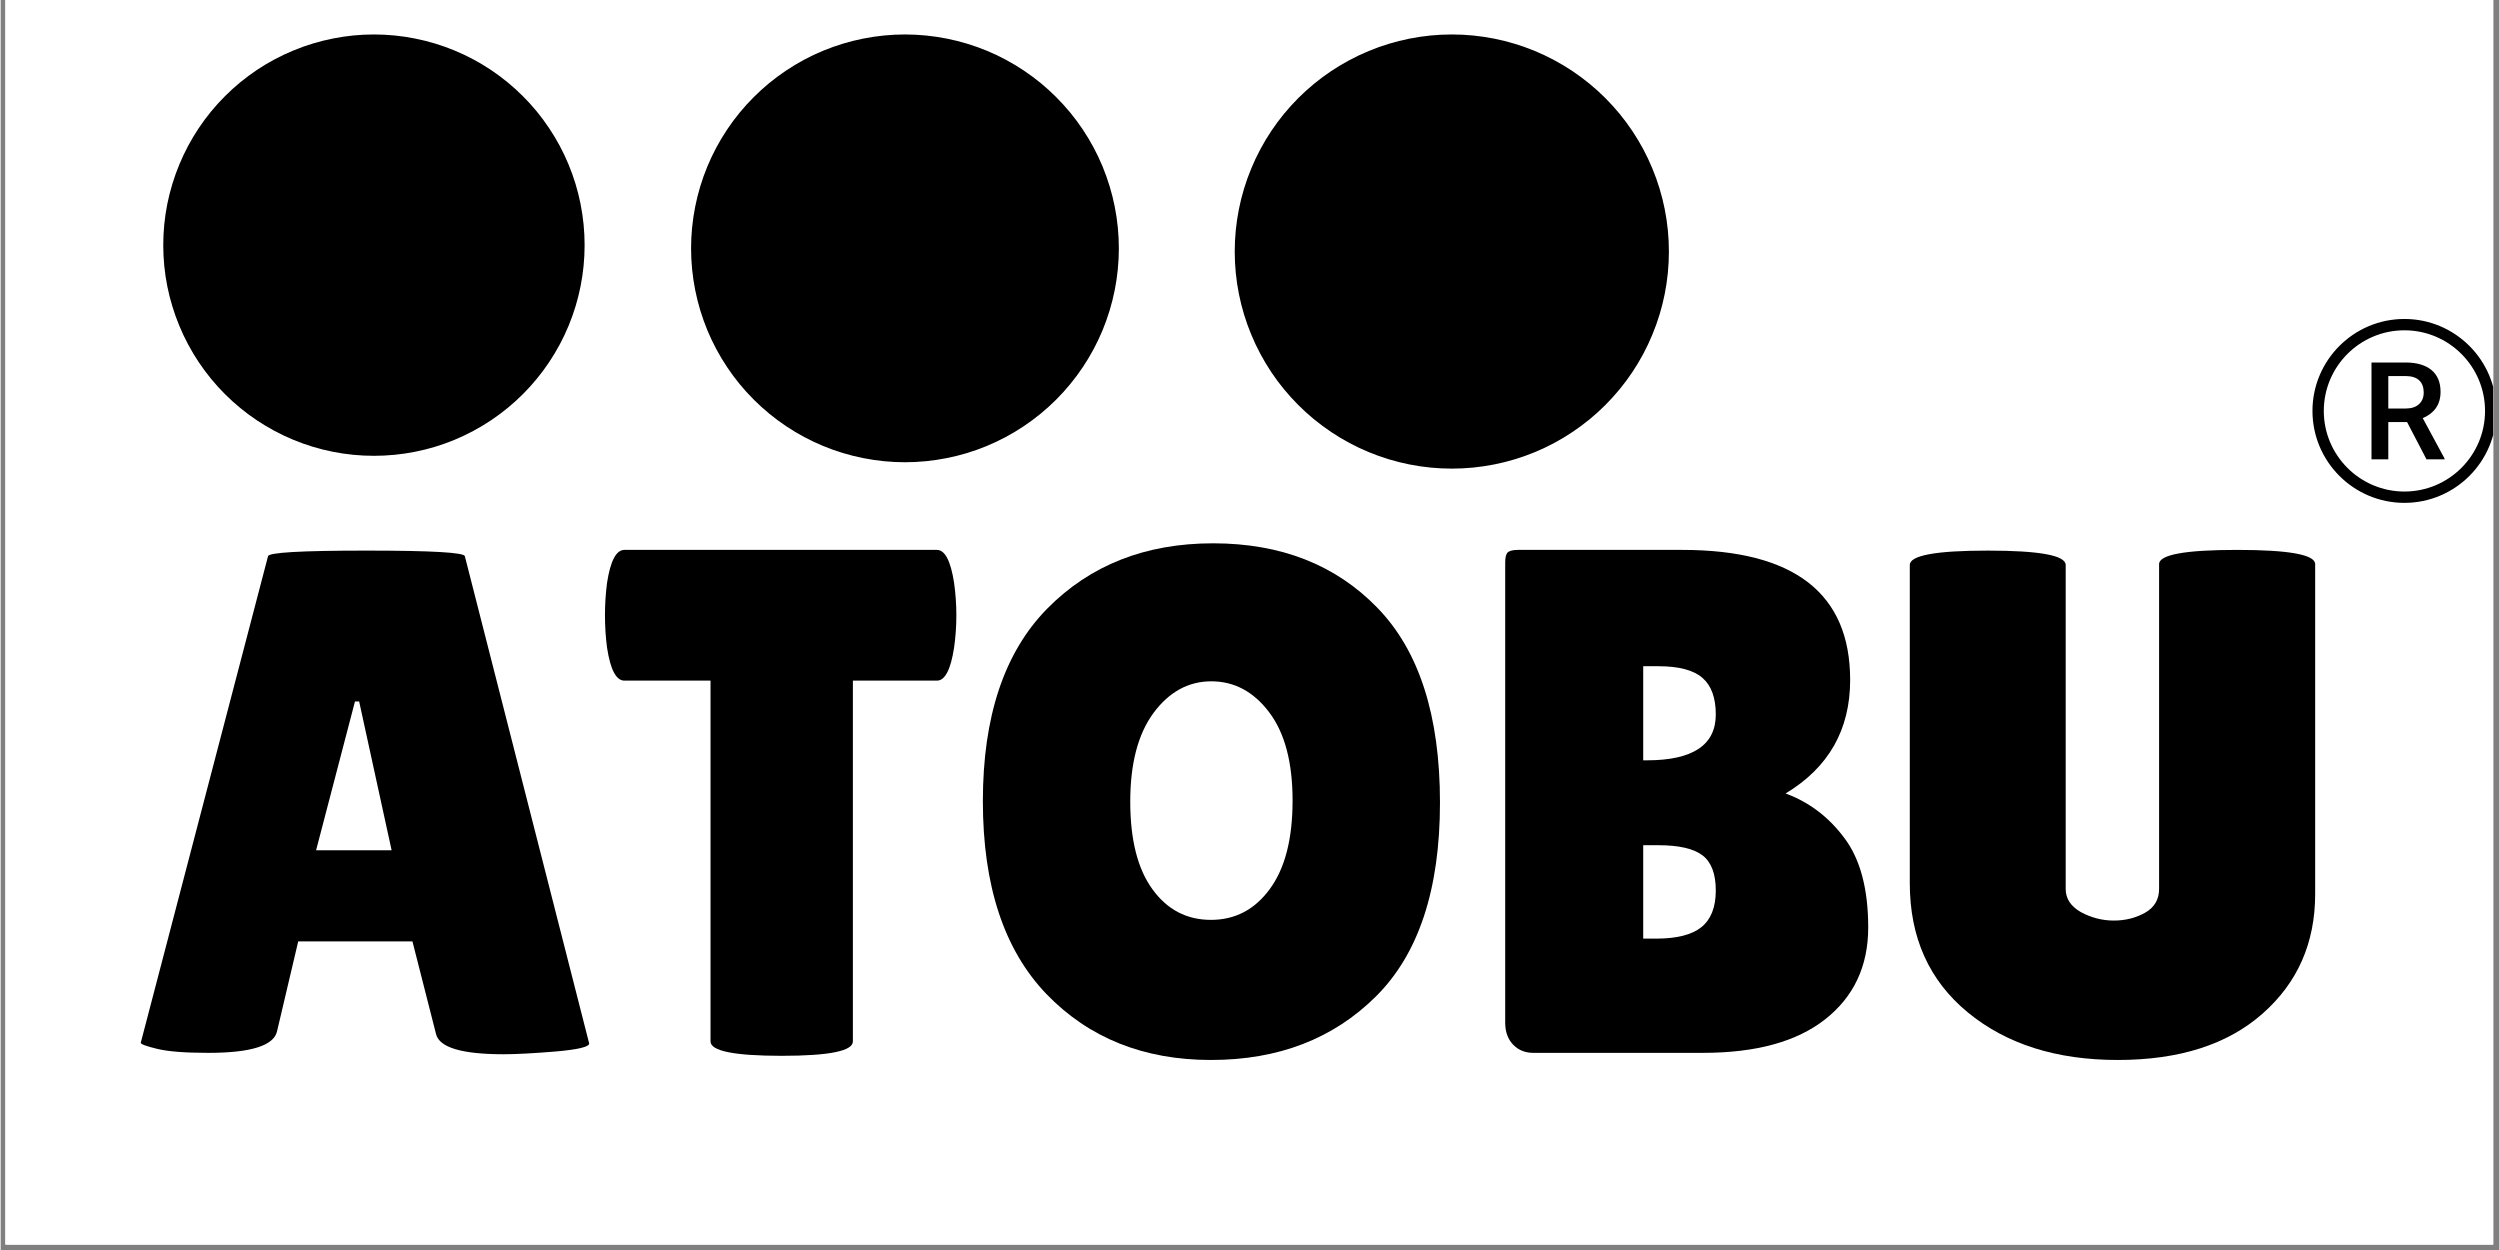
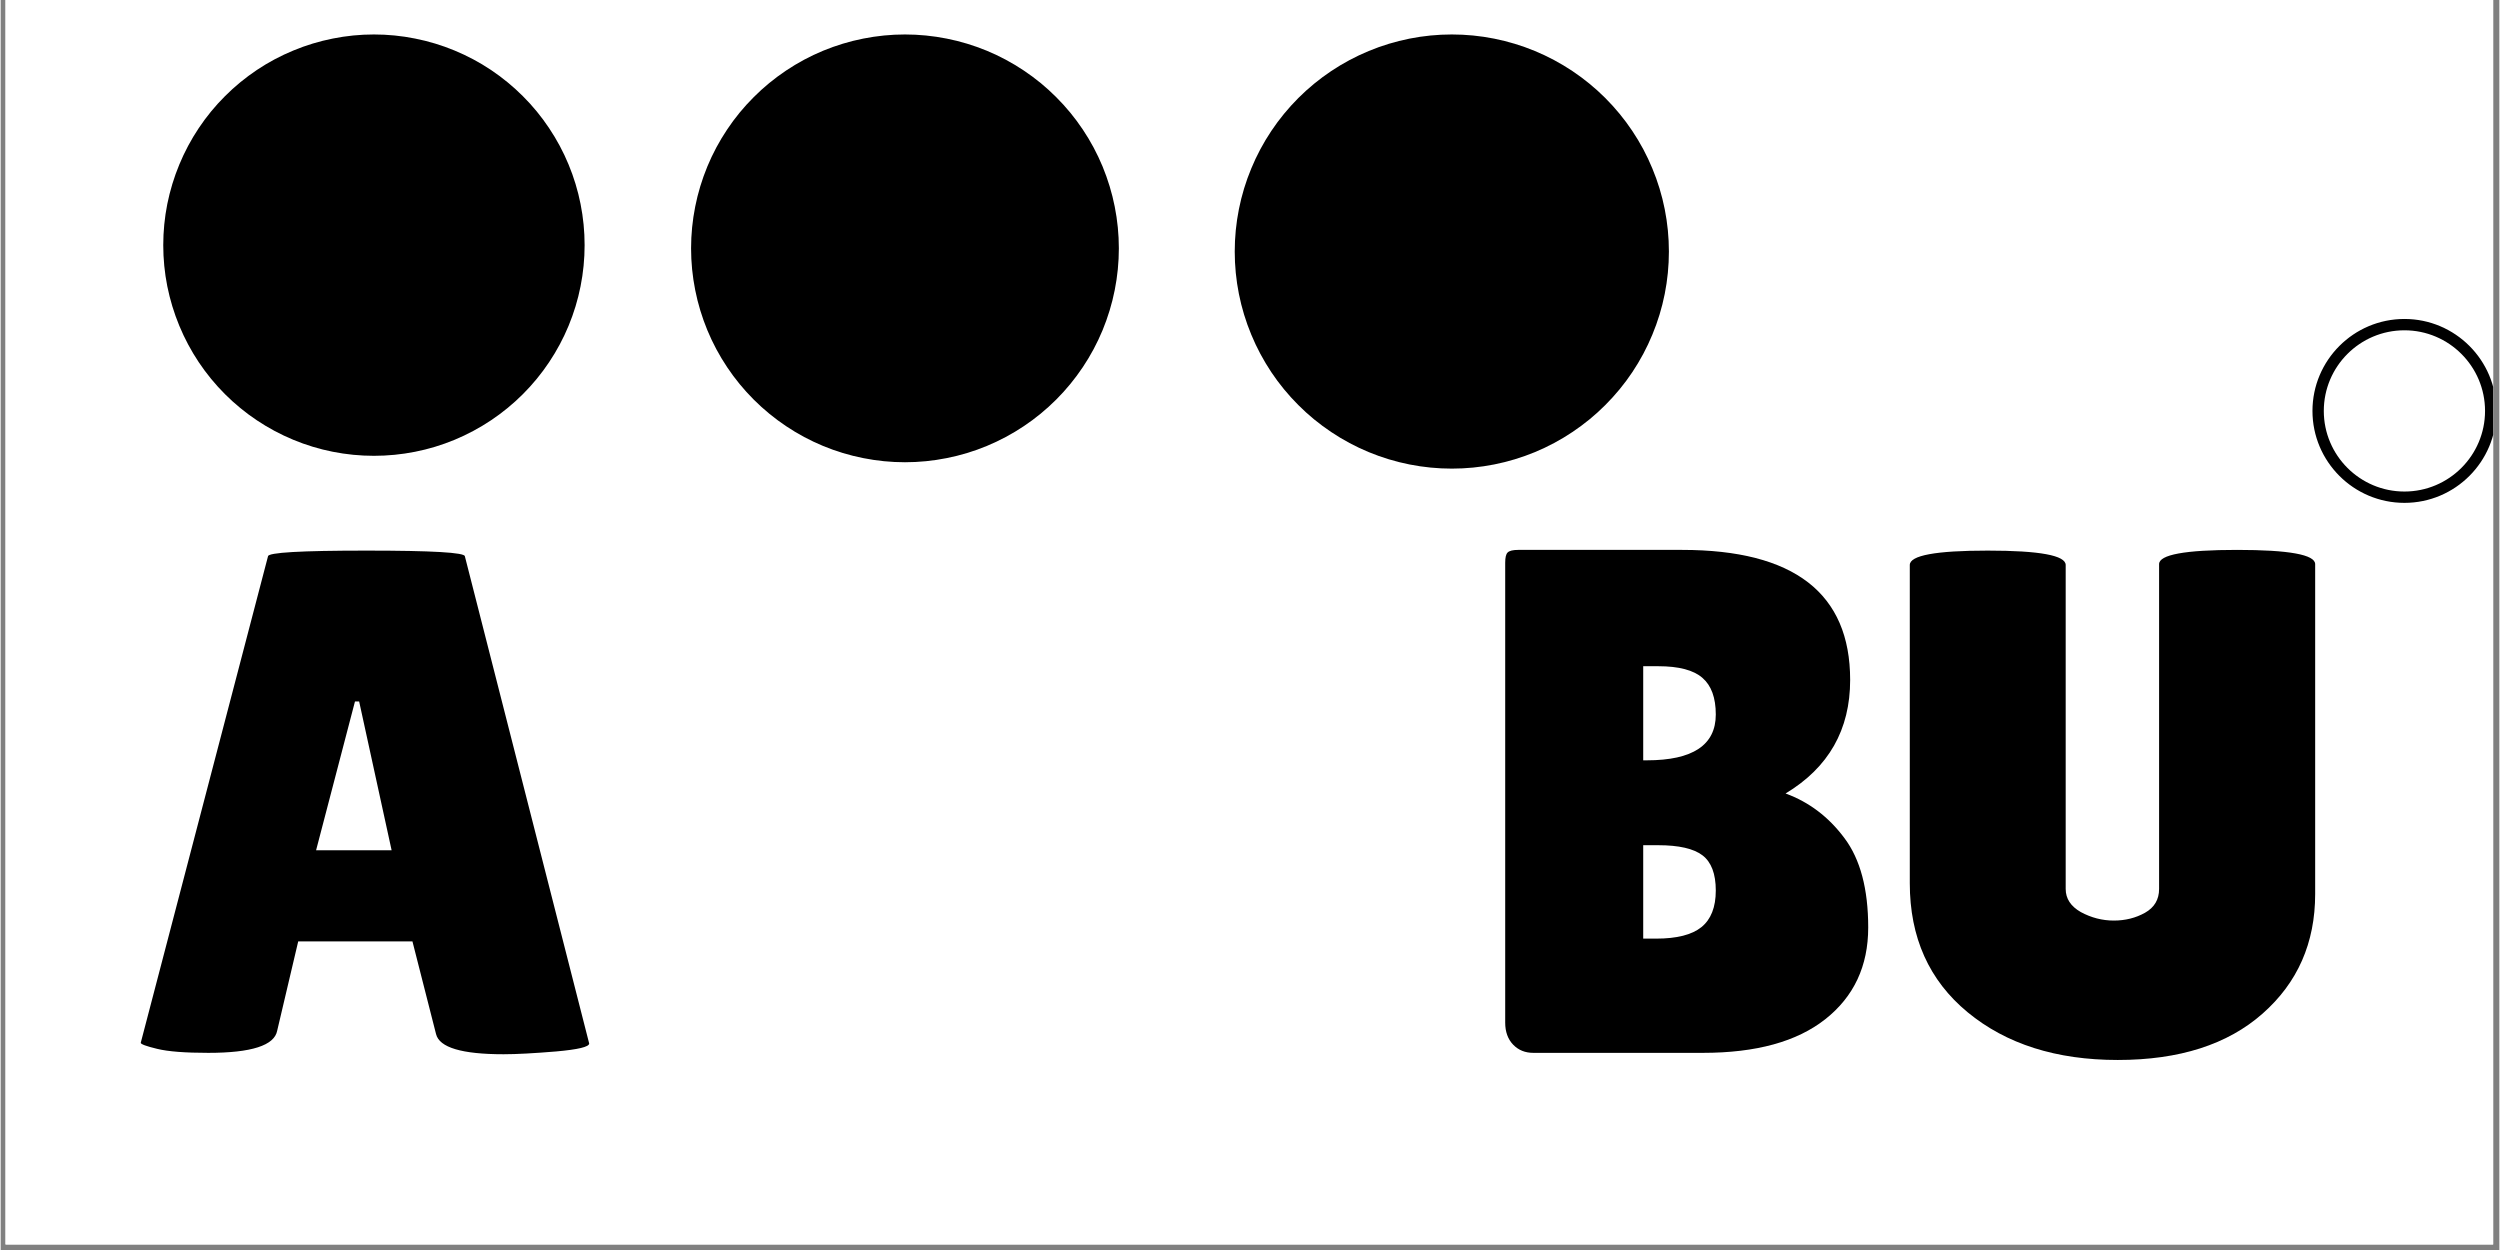
<svg xmlns="http://www.w3.org/2000/svg" height="150" preserveAspectRatio="xMidYMid meet" version="1.0" viewBox="0 0 224.88 112.5" width="300" zoomAndPan="magnify">
  <rect x="0" y="0" width="224.88" height="112.5" fill="#808080" stroke="none" />
  <defs>
    <g />
    <clipPath id="db42f0c966">
      <path clip-rule="nonzero" d="M 0.438 0 L 224.324 0 L 224.324 112.004 L 0.438 112.004 Z M 0.438 0" />
    </clipPath>
    <clipPath id="3b0289b609">
      <path clip-rule="nonzero" d="M 14.633 3.102 L 52.555 3.102 L 52.555 41.023 L 14.633 41.023 Z M 14.633 3.102" />
    </clipPath>
    <clipPath id="5250c3cc0b">
      <path clip-rule="nonzero" d="M 33.594 3.102 C 32.348 3.102 31.117 3.223 29.895 3.469 C 28.676 3.711 27.488 4.07 26.34 4.547 C 25.188 5.023 24.094 5.605 23.059 6.297 C 22.023 6.992 21.066 7.777 20.188 8.656 C 19.305 9.535 18.52 10.496 17.828 11.531 C 17.137 12.566 16.555 13.656 16.078 14.809 C 15.602 15.957 15.242 17.145 14.996 18.363 C 14.754 19.586 14.633 20.82 14.633 22.062 C 14.633 23.309 14.754 24.543 14.996 25.762 C 15.242 26.984 15.602 28.168 16.078 29.32 C 16.555 30.469 17.137 31.562 17.828 32.598 C 18.52 33.633 19.305 34.59 20.188 35.473 C 21.066 36.352 22.023 37.137 23.059 37.828 C 24.094 38.52 25.188 39.105 26.34 39.582 C 27.488 40.059 28.676 40.418 29.895 40.66 C 31.117 40.902 32.348 41.023 33.594 41.023 C 34.84 41.023 36.07 40.902 37.293 40.66 C 38.516 40.418 39.699 40.059 40.852 39.582 C 42 39.105 43.094 38.52 44.129 37.828 C 45.164 37.137 46.121 36.352 47 35.473 C 47.883 34.59 48.668 33.633 49.359 32.598 C 50.051 31.562 50.637 30.469 51.113 29.32 C 51.59 28.168 51.949 26.984 52.191 25.762 C 52.434 24.543 52.555 23.309 52.555 22.062 C 52.555 20.82 52.434 19.586 52.191 18.363 C 51.949 17.145 51.59 15.957 51.113 14.809 C 50.637 13.656 50.051 12.566 49.359 11.531 C 48.668 10.496 47.883 9.535 47 8.656 C 46.121 7.777 45.164 6.992 44.129 6.297 C 43.094 5.605 42 5.023 40.852 4.547 C 39.699 4.07 38.516 3.711 37.293 3.469 C 36.07 3.223 34.84 3.102 33.594 3.102 Z M 33.594 3.102" />
    </clipPath>
    <clipPath id="a27f99404d">
      <path clip-rule="nonzero" d="M 62.137 3.102 L 100.637 3.102 L 100.637 41.602 L 62.137 41.602 Z M 62.137 3.102" />
    </clipPath>
    <clipPath id="902fd2cccf">
      <path clip-rule="nonzero" d="M 81.387 3.102 C 80.121 3.102 78.871 3.227 77.633 3.473 C 76.391 3.719 75.188 4.086 74.02 4.566 C 72.852 5.051 71.742 5.645 70.691 6.348 C 69.641 7.051 68.668 7.848 67.777 8.742 C 66.883 9.633 66.082 10.605 65.383 11.656 C 64.68 12.707 64.086 13.816 63.602 14.984 C 63.121 16.152 62.754 17.355 62.508 18.598 C 62.262 19.836 62.137 21.09 62.137 22.352 C 62.137 23.617 62.262 24.867 62.508 26.105 C 62.754 27.348 63.121 28.551 63.602 29.719 C 64.086 30.887 64.68 31.996 65.383 33.047 C 66.082 34.098 66.883 35.07 67.777 35.965 C 68.668 36.855 69.641 37.656 70.691 38.355 C 71.742 39.059 72.852 39.652 74.02 40.137 C 75.188 40.621 76.391 40.984 77.633 41.23 C 78.871 41.477 80.121 41.602 81.387 41.602 C 82.652 41.602 83.902 41.477 85.141 41.23 C 86.383 40.984 87.586 40.621 88.754 40.137 C 89.922 39.652 91.031 39.059 92.082 38.355 C 93.133 37.656 94.105 36.855 94.996 35.965 C 95.891 35.07 96.688 34.098 97.391 33.047 C 98.094 31.996 98.688 30.887 99.172 29.719 C 99.652 28.551 100.02 27.348 100.266 26.105 C 100.512 24.867 100.637 23.617 100.637 22.352 C 100.637 21.09 100.512 19.836 100.266 18.598 C 100.02 17.355 99.652 16.152 99.172 14.984 C 98.688 13.816 98.094 12.707 97.391 11.656 C 96.688 10.605 95.891 9.633 94.996 8.742 C 94.105 7.848 93.133 7.051 92.082 6.348 C 91.031 5.645 89.922 5.051 88.754 4.566 C 87.586 4.086 86.383 3.719 85.141 3.473 C 83.902 3.227 82.652 3.102 81.387 3.102 Z M 81.387 3.102" />
    </clipPath>
    <clipPath id="ec23ae9738">
      <path clip-rule="nonzero" d="M 111.066 3.102 L 150.141 3.102 L 150.141 42.176 L 111.066 42.176 Z M 111.066 3.102" />
    </clipPath>
    <clipPath id="106eb74f99">
      <path clip-rule="nonzero" d="M 130.605 3.102 C 129.32 3.102 128.051 3.227 126.793 3.477 C 125.535 3.73 124.312 4.098 123.129 4.59 C 121.941 5.082 120.816 5.684 119.75 6.395 C 118.684 7.109 117.695 7.918 116.789 8.824 C 115.883 9.734 115.07 10.719 114.359 11.785 C 113.648 12.852 113.043 13.977 112.555 15.164 C 112.062 16.348 111.691 17.57 111.441 18.828 C 111.191 20.086 111.066 21.355 111.066 22.641 C 111.066 23.922 111.191 25.195 111.441 26.453 C 111.691 27.711 112.062 28.93 112.555 30.117 C 113.043 31.301 113.648 32.426 114.359 33.496 C 115.07 34.562 115.883 35.547 116.789 36.453 C 117.695 37.363 118.684 38.172 119.75 38.883 C 120.816 39.598 121.941 40.199 123.129 40.691 C 124.312 41.18 125.535 41.551 126.793 41.801 C 128.051 42.051 129.32 42.176 130.605 42.176 C 131.887 42.176 133.156 42.051 134.414 41.801 C 135.672 41.551 136.895 41.18 138.082 40.691 C 139.266 40.199 140.391 39.598 141.457 38.883 C 142.523 38.172 143.512 37.363 144.418 36.453 C 145.324 35.547 146.137 34.562 146.848 33.496 C 147.562 32.426 148.164 31.301 148.652 30.117 C 149.145 28.93 149.516 27.711 149.766 26.453 C 150.016 25.195 150.141 23.922 150.141 22.641 C 150.141 21.355 150.016 20.086 149.766 18.828 C 149.516 17.57 149.145 16.348 148.652 15.164 C 148.164 13.977 147.562 12.852 146.848 11.785 C 146.137 10.719 145.324 9.734 144.418 8.824 C 143.512 7.918 142.523 7.109 141.457 6.395 C 140.391 5.684 139.266 5.082 138.082 4.59 C 136.895 4.098 135.672 3.73 134.414 3.477 C 133.156 3.227 131.887 3.102 130.605 3.102 Z M 130.605 3.102" />
    </clipPath>
    <clipPath id="bc58f3fda0">
      <path clip-rule="nonzero" d="M 208.062 28.707 L 224.324 28.707 L 224.324 45.262 L 208.062 45.262 Z M 208.062 28.707" />
    </clipPath>
  </defs>
  <g clip-path="url(#db42f0c966)">
-     <path d="M 0.438 0 L 224.441 0 L 224.441 119.469 L 0.438 119.469 Z M 0.438 0" fill="#ffffff" fill-opacity="1" fill-rule="nonzero" />
    <path d="M 0.438 0 L 224.441 0 L 224.441 112.004 L 0.438 112.004 Z M 0.438 0" fill="#ffffff" fill-opacity="1" fill-rule="nonzero" />
    <path d="M 0.438 0 L 224.441 0 L 224.441 112.004 L 0.438 112.004 Z M 0.438 0" fill="#ffffff" fill-opacity="1" fill-rule="nonzero" />
  </g>
  <g fill="#000000" fill-opacity="1">
    <g transform="translate(11.638, 94.757)">
      <g>
        <path d="M 33.625 0.125 C 29.875 0.125 27.848 -0.477 27.547 -1.688 L 25.422 -10.031 L 15.141 -10.031 L 13.25 -2 C 13 -0.664 10.93 0 7.047 0 C 4.973 0 3.441 -0.117 2.453 -0.359 C 1.461 -0.598 0.969 -0.781 0.969 -0.906 L 12.422 -44.688 C 12.422 -45.031 15.375 -45.203 21.281 -45.203 C 27.188 -45.203 30.141 -45.031 30.141 -44.688 L 41.328 -0.844 C 41.328 -0.539 40.332 -0.301 38.344 -0.125 C 36.363 0.039 34.789 0.125 33.625 0.125 Z M 16.75 -18.234 L 23.547 -18.234 L 20.625 -31.625 L 20.25 -31.625 Z M 16.75 -18.234" />
      </g>
    </g>
  </g>
  <g fill="#000000" fill-opacity="1">
    <g transform="translate(53.996, 94.757)">
      <g>
-         <path d="M 22.703 -1.031 C 22.703 -0.164 20.566 0.266 16.297 0.266 C 12.023 0.266 9.891 -0.164 9.891 -1.031 L 9.891 -33.5 L 2.141 -33.5 C 1.398 -33.5 0.879 -34.488 0.578 -36.469 C 0.453 -37.414 0.391 -38.383 0.391 -39.375 C 0.391 -40.375 0.453 -41.348 0.578 -42.297 C 0.879 -44.273 1.398 -45.266 2.141 -45.266 L 30.266 -45.266 C 30.992 -45.266 31.508 -44.273 31.812 -42.297 C 31.945 -41.348 32.016 -40.375 32.016 -39.375 C 32.016 -38.383 31.945 -37.414 31.812 -36.469 C 31.508 -34.488 30.992 -33.5 30.266 -33.5 L 22.703 -33.5 Z M 22.703 -1.031" />
-       </g>
+         </g>
    </g>
  </g>
  <g fill="#000000" fill-opacity="1">
    <g transform="translate(86.46, 94.757)">
      <g>
-         <path d="M 22.469 0.641 C 16.414 0.641 11.477 -1.336 7.656 -5.297 C 3.844 -9.266 1.938 -15.051 1.938 -22.656 C 1.938 -30.27 3.863 -36.039 7.719 -39.969 C 11.582 -43.895 16.562 -45.859 22.656 -45.859 C 28.758 -45.859 33.688 -43.926 37.438 -40.062 C 41.195 -36.207 43.078 -30.363 43.078 -22.531 C 43.078 -14.707 41.156 -8.891 37.312 -5.078 C 33.477 -1.266 28.531 0.641 22.469 0.641 Z M 22.5 -33.438 C 20.438 -33.438 18.703 -32.488 17.297 -30.594 C 15.898 -28.695 15.203 -26.035 15.203 -22.609 C 15.203 -19.18 15.867 -16.551 17.203 -14.719 C 18.535 -12.883 20.289 -11.969 22.469 -11.969 C 24.645 -11.969 26.41 -12.895 27.766 -14.75 C 29.129 -16.602 29.812 -19.254 29.812 -22.703 C 29.812 -26.148 29.109 -28.801 27.703 -30.656 C 26.305 -32.508 24.57 -33.438 22.5 -33.438 Z M 22.5 -33.438" />
-       </g>
+         </g>
    </g>
  </g>
  <g fill="#000000" fill-opacity="1">
    <g transform="translate(131.47, 94.757)">
      <g>
        <path d="M 34.984 -33.562 C 34.984 -29.082 33.047 -25.676 29.172 -23.344 C 31.285 -22.57 33.051 -21.234 34.469 -19.328 C 35.895 -17.43 36.609 -14.75 36.609 -11.281 C 36.609 -7.812 35.32 -5.062 32.75 -3.031 C 30.188 -1.008 26.516 0 21.734 0 L 6.469 0 C 5.738 0 5.133 -0.242 4.656 -0.734 C 4.176 -1.234 3.938 -1.895 3.938 -2.719 L 3.938 -44.109 C 3.938 -44.578 4.008 -44.883 4.156 -45.031 C 4.312 -45.188 4.629 -45.266 5.109 -45.266 L 19.859 -45.266 C 29.941 -45.266 34.984 -41.363 34.984 -33.562 Z M 16.359 -34.797 L 16.359 -26.328 L 16.688 -26.328 C 20.82 -26.328 22.891 -27.703 22.891 -30.453 C 22.891 -31.961 22.488 -33.062 21.688 -33.75 C 20.895 -34.445 19.57 -34.797 17.719 -34.797 Z M 16.359 -18.688 L 16.359 -10.281 L 17.531 -10.281 C 19.383 -10.281 20.738 -10.625 21.594 -11.312 C 22.457 -12.008 22.891 -13.109 22.891 -14.609 C 22.891 -16.117 22.488 -17.176 21.688 -17.781 C 20.895 -18.383 19.57 -18.688 17.719 -18.688 Z M 16.359 -18.688" />
      </g>
    </g>
  </g>
  <g fill="#000000" fill-opacity="1">
    <g transform="translate(169.883, 94.757)">
      <g>
        <path d="M 24.375 -43.984 C 24.375 -44.836 26.711 -45.266 31.391 -45.266 C 36.078 -45.266 38.422 -44.836 38.422 -43.984 L 38.422 -14.297 C 38.422 -9.898 36.844 -6.312 33.688 -3.531 C 30.539 -0.75 26.195 0.641 20.656 0.641 C 15.125 0.641 10.617 -0.789 7.141 -3.656 C 3.672 -6.52 1.938 -10.391 1.938 -15.266 L 1.938 -43.906 C 1.938 -44.77 4.273 -45.203 8.953 -45.203 C 13.629 -45.203 15.969 -44.77 15.969 -43.906 L 15.969 -14.75 C 15.969 -13.883 16.422 -13.191 17.328 -12.672 C 18.273 -12.16 19.266 -11.906 20.297 -11.906 C 21.336 -11.906 22.273 -12.141 23.109 -12.609 C 23.953 -13.086 24.375 -13.801 24.375 -14.75 Z M 24.375 -43.984" />
      </g>
    </g>
  </g>
  <g clip-path="url(#3b0289b609)">
    <g clip-path="url(#5250c3cc0b)">
      <path d="M 14.633 3.102 L 52.555 3.102 L 52.555 41.023 L 14.633 41.023 Z M 14.633 3.102" fill="#000000" fill-opacity="1" fill-rule="nonzero" />
    </g>
  </g>
  <g clip-path="url(#a27f99404d)">
    <g clip-path="url(#902fd2cccf)">
      <path d="M 62.137 3.102 L 100.637 3.102 L 100.637 41.602 L 62.137 41.602 Z M 62.137 3.102" fill="#000000" fill-opacity="1" fill-rule="nonzero" />
    </g>
  </g>
  <g clip-path="url(#ec23ae9738)">
    <g clip-path="url(#106eb74f99)">
      <path d="M 111.066 3.102 L 150.141 3.102 L 150.141 42.176 L 111.066 42.176 Z M 111.066 3.102" fill="#000000" fill-opacity="1" fill-rule="nonzero" />
    </g>
  </g>
  <g clip-path="url(#bc58f3fda0)">
    <path d="M 216.34 29.727 C 212.336 29.727 209.082 32.98 209.082 36.984 C 209.082 40.984 212.336 44.238 216.34 44.238 C 220.34 44.238 223.594 40.984 223.594 36.984 C 223.594 32.98 220.34 29.727 216.34 29.727 Z M 216.34 45.258 C 211.773 45.258 208.062 41.547 208.062 36.984 C 208.062 32.418 211.773 28.707 216.34 28.707 C 220.902 28.707 224.613 32.418 224.613 36.984 C 224.613 41.547 220.902 45.258 216.34 45.258" fill="#000000" fill-opacity="1" fill-rule="nonzero" />
  </g>
-   <path d="M 214.887 36.766 L 216.445 36.766 C 216.957 36.766 217.355 36.641 217.641 36.383 C 217.93 36.125 218.074 35.773 218.074 35.324 C 218.074 34.855 217.941 34.496 217.676 34.242 C 217.41 33.984 217.016 33.855 216.488 33.844 L 214.887 33.844 Z M 216.578 37.988 L 214.887 37.988 L 214.887 41.34 L 213.375 41.34 L 213.375 32.625 L 216.438 32.625 C 217.445 32.625 218.223 32.852 218.77 33.301 C 219.316 33.754 219.59 34.406 219.59 35.262 C 219.59 35.844 219.449 36.332 219.168 36.727 C 218.887 37.121 218.492 37.422 217.988 37.633 L 219.949 41.266 L 219.949 41.34 L 218.324 41.34 L 216.578 37.988" fill="#000000" fill-opacity="1" fill-rule="nonzero" />
</svg>